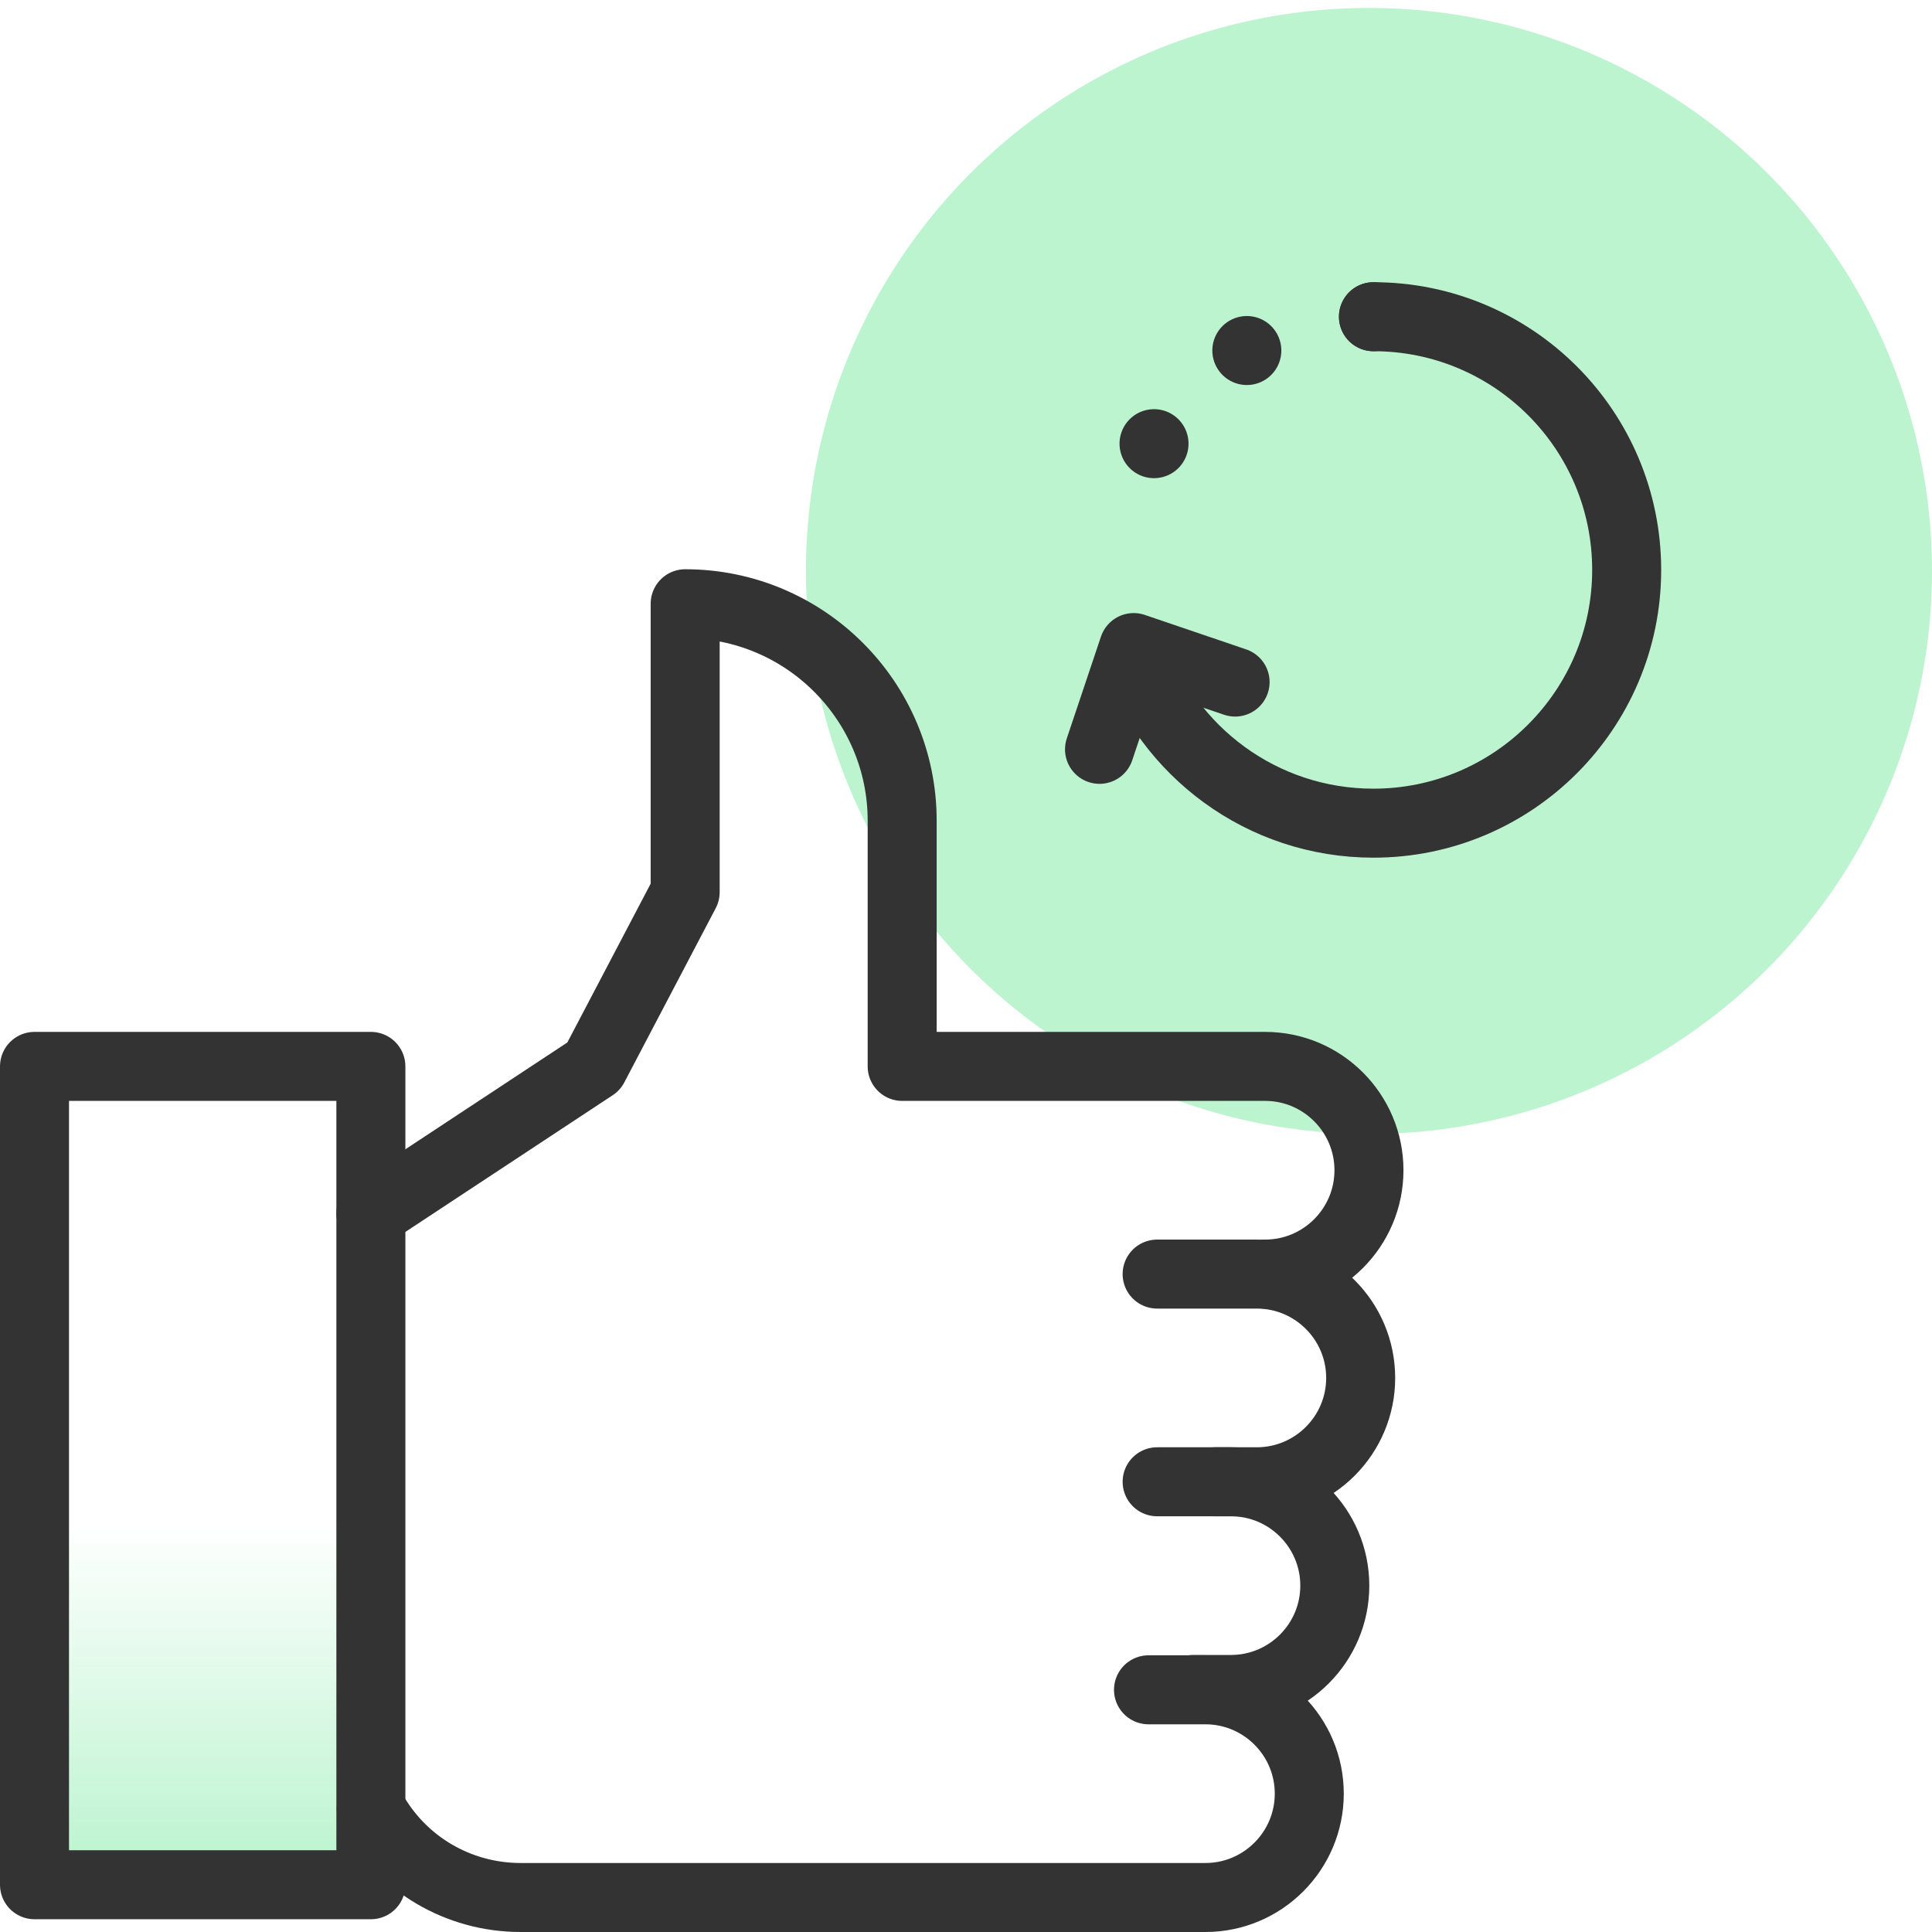
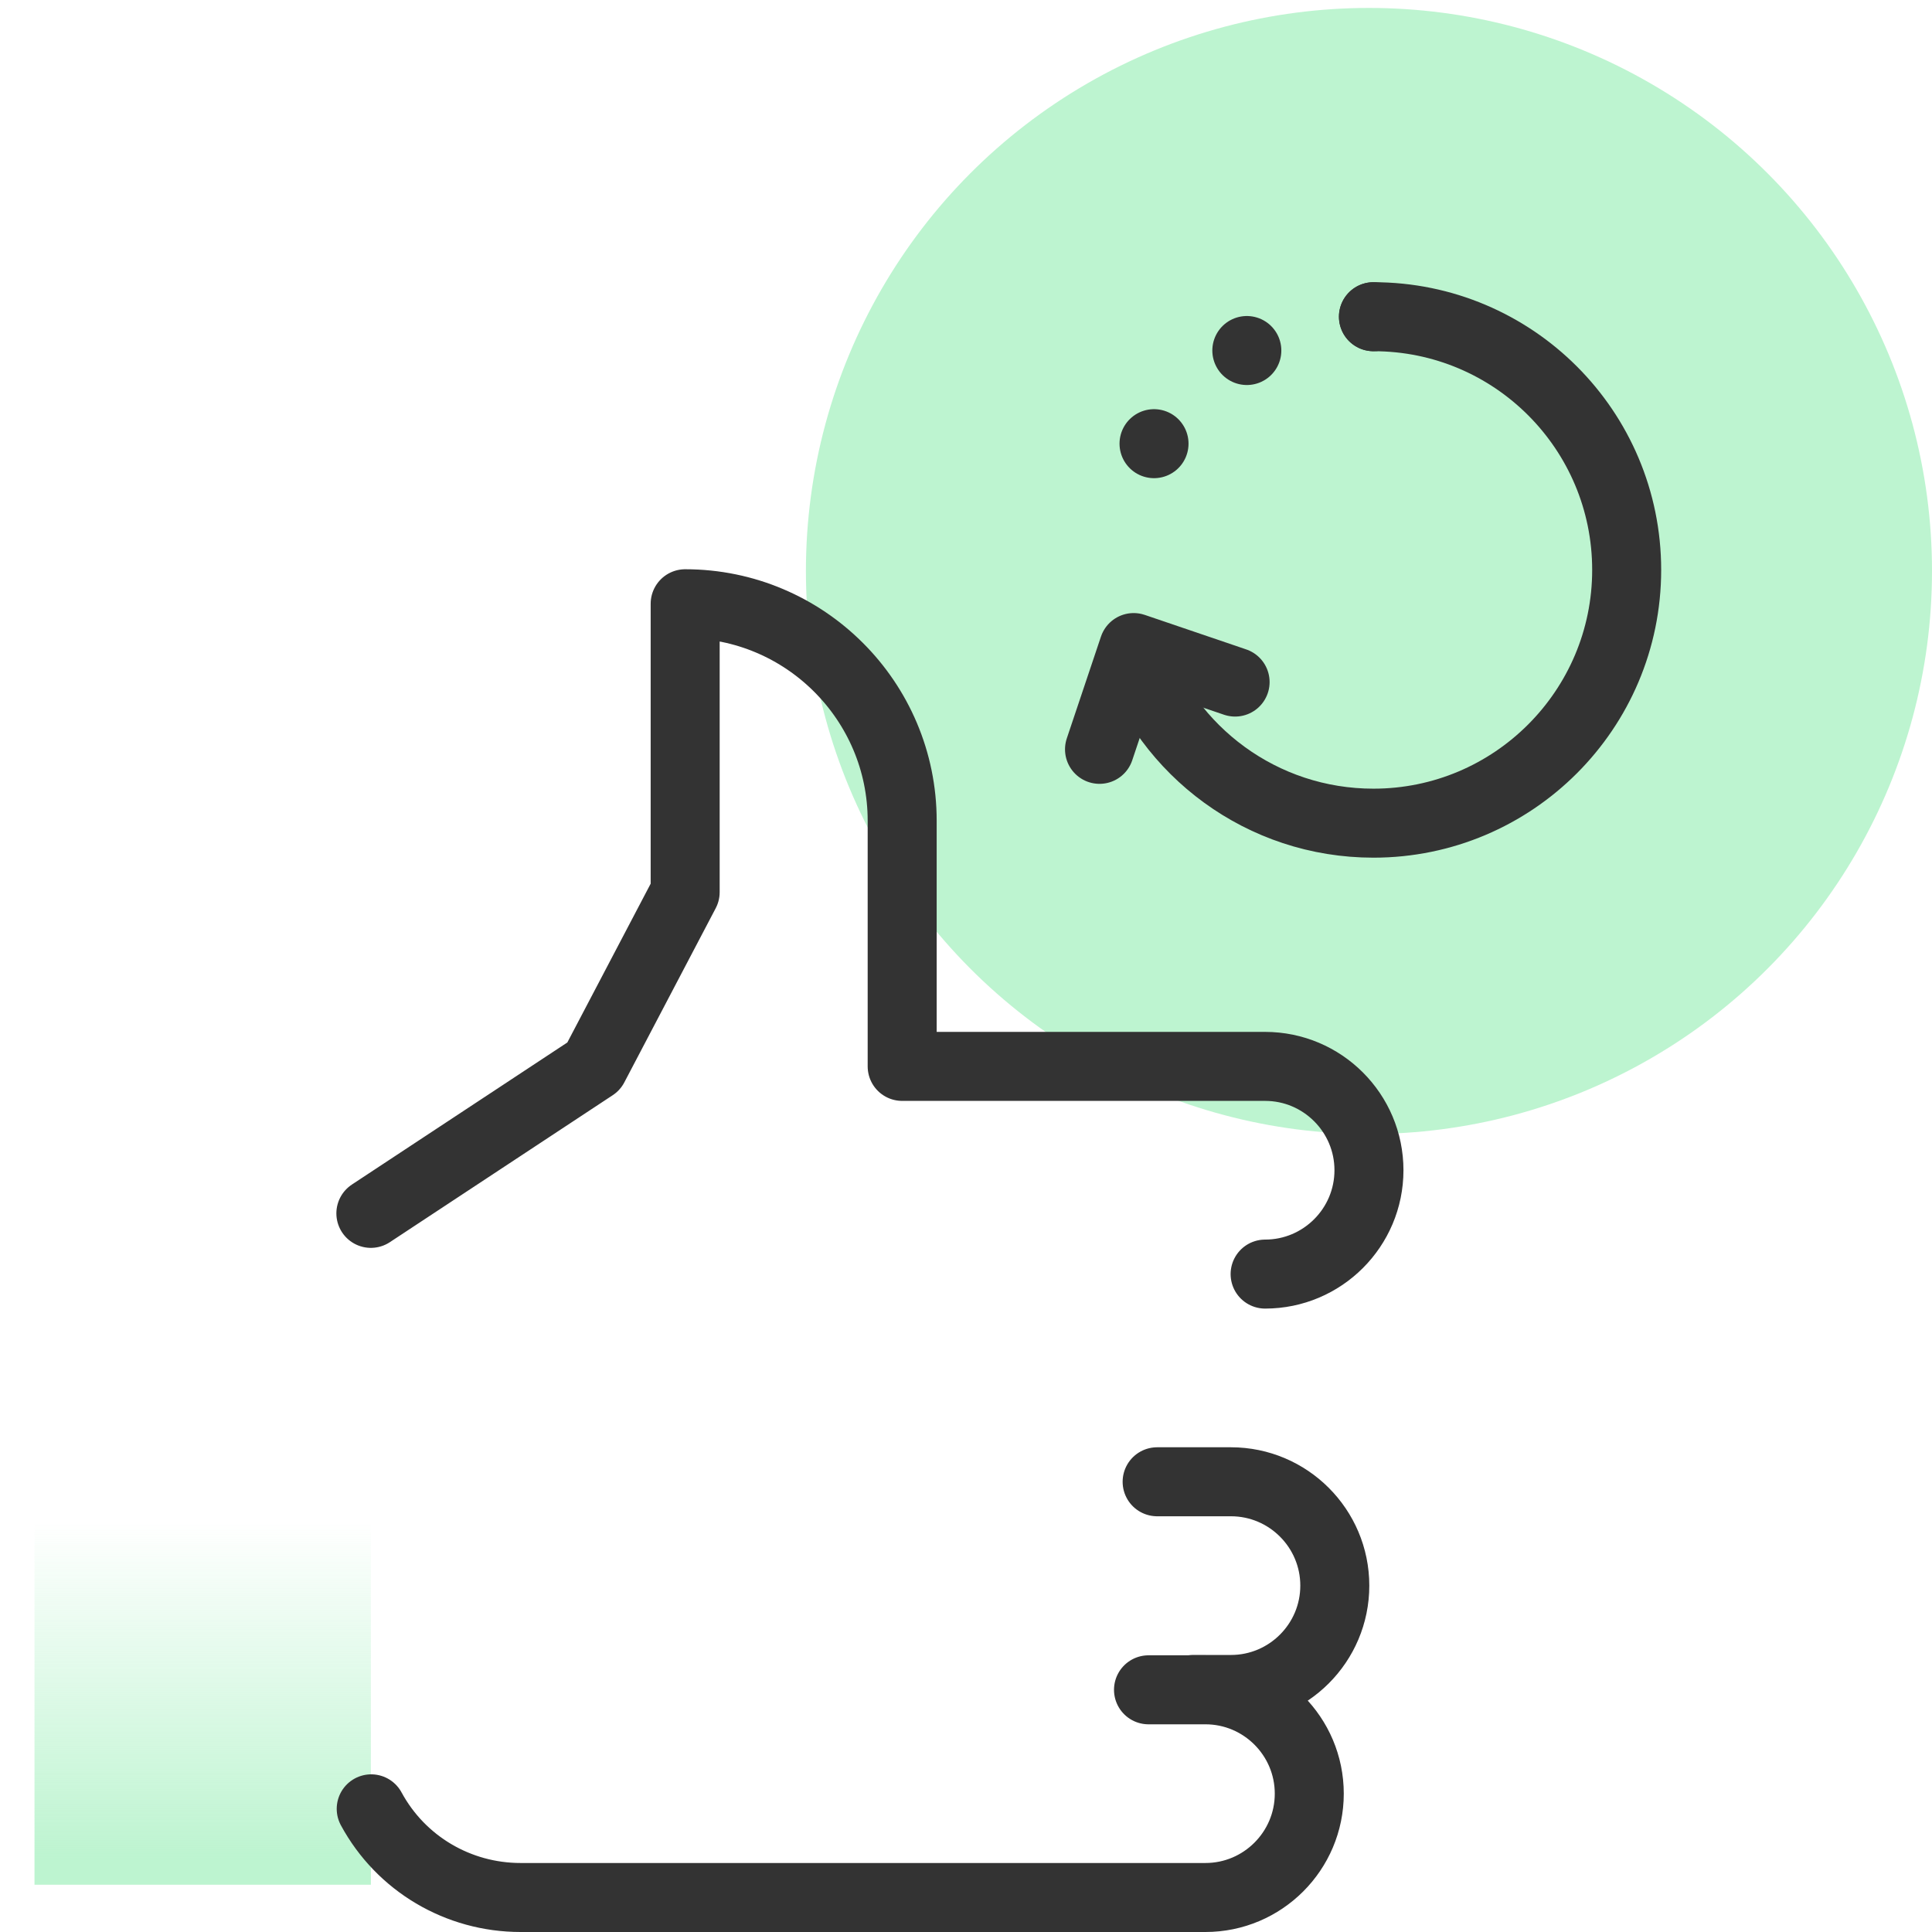
<svg xmlns="http://www.w3.org/2000/svg" id="Layer_1" data-name="Layer 1" viewBox="0 0 56 56">
  <defs>
    <style>
      .cls-1, .cls-2 {
        fill: none;
        stroke: #333;
        stroke-linecap: round;
        stroke-linejoin: round;
        stroke-width: 2px;
      }

      .cls-2 {
        stroke-dasharray: 0 3.85;
      }

      .cls-3 {
        fill: #bdf4d0;
      }

      .cls-4 {
        fill: url(#linear-gradient);
      }
    </style>
    <linearGradient id="linear-gradient" x1="5.87" y1="53.86" x2="5.87" y2="44.11" gradientUnits="userSpaceOnUse">
      <stop offset="0" stop-color="#bdf4d0" />
      <stop offset="1" stop-color="#bdf4d0" stop-opacity="0" />
    </linearGradient>
  </defs>
  <circle class="cls-3" cx="39.68" cy="16.55" r="16.32" />
  <rect class="cls-4" x="1" y="30.91" width="9.75" height="23.72" />
-   <rect class="cls-1" x="1" y="30.91" width="9.75" height="23.72" />
  <path class="cls-1" d="M36.67,36.93c1.66,0,3.01-1.35,3.01-3.01h0c0-1.66-1.35-3.01-3.01-3.01h-10.52v-7.12c0-3.47-2.82-6.29-6.29-6.29h0v8.36l-2.65,5.05-6.46,4.26" />
-   <path class="cls-1" d="M33.54,36.93h2.89c1.66,0,3.01,1.35,3.01,3.01h0c0,1.66-1.35,3.01-3.01,3.01h-1.21" />
  <path class="cls-1" d="M33.54,42.95h2.14c1.66,0,3.01,1.35,3.01,3.01h0c0,1.66-1.35,3.01-3.01,3.01h-1.09" />
  <path class="cls-1" d="M33.29,48.98h1.65c1.66,0,3.01,1.35,3.01,3.01h0c0,1.66-1.35,3.01-3.01,3.01h-10.52s-9.33,0-9.33,0c-1.81,0-3.47-.98-4.33-2.57h0" />
  <g>
    <line class="cls-1" x1="33.45" y1="12.86" x2="33.45" y2="12.86" />
    <path class="cls-2" d="M36.14,10.16c.55-.32,1.14-.57,1.77-.74" />
    <line class="cls-1" x1="39.81" y1="9.18" x2="39.81" y2="9.18" />
  </g>
  <path class="cls-1" d="M39.81,9.18c4.06,0,7.34,3.29,7.34,7.34s-3.29,7.34-7.34,7.34c-3.23,0-5.97-2.08-6.96-4.98" />
  <polyline class="cls-1" points="31.87 21.72 32.86 18.77 35.8 19.77" />
</svg>